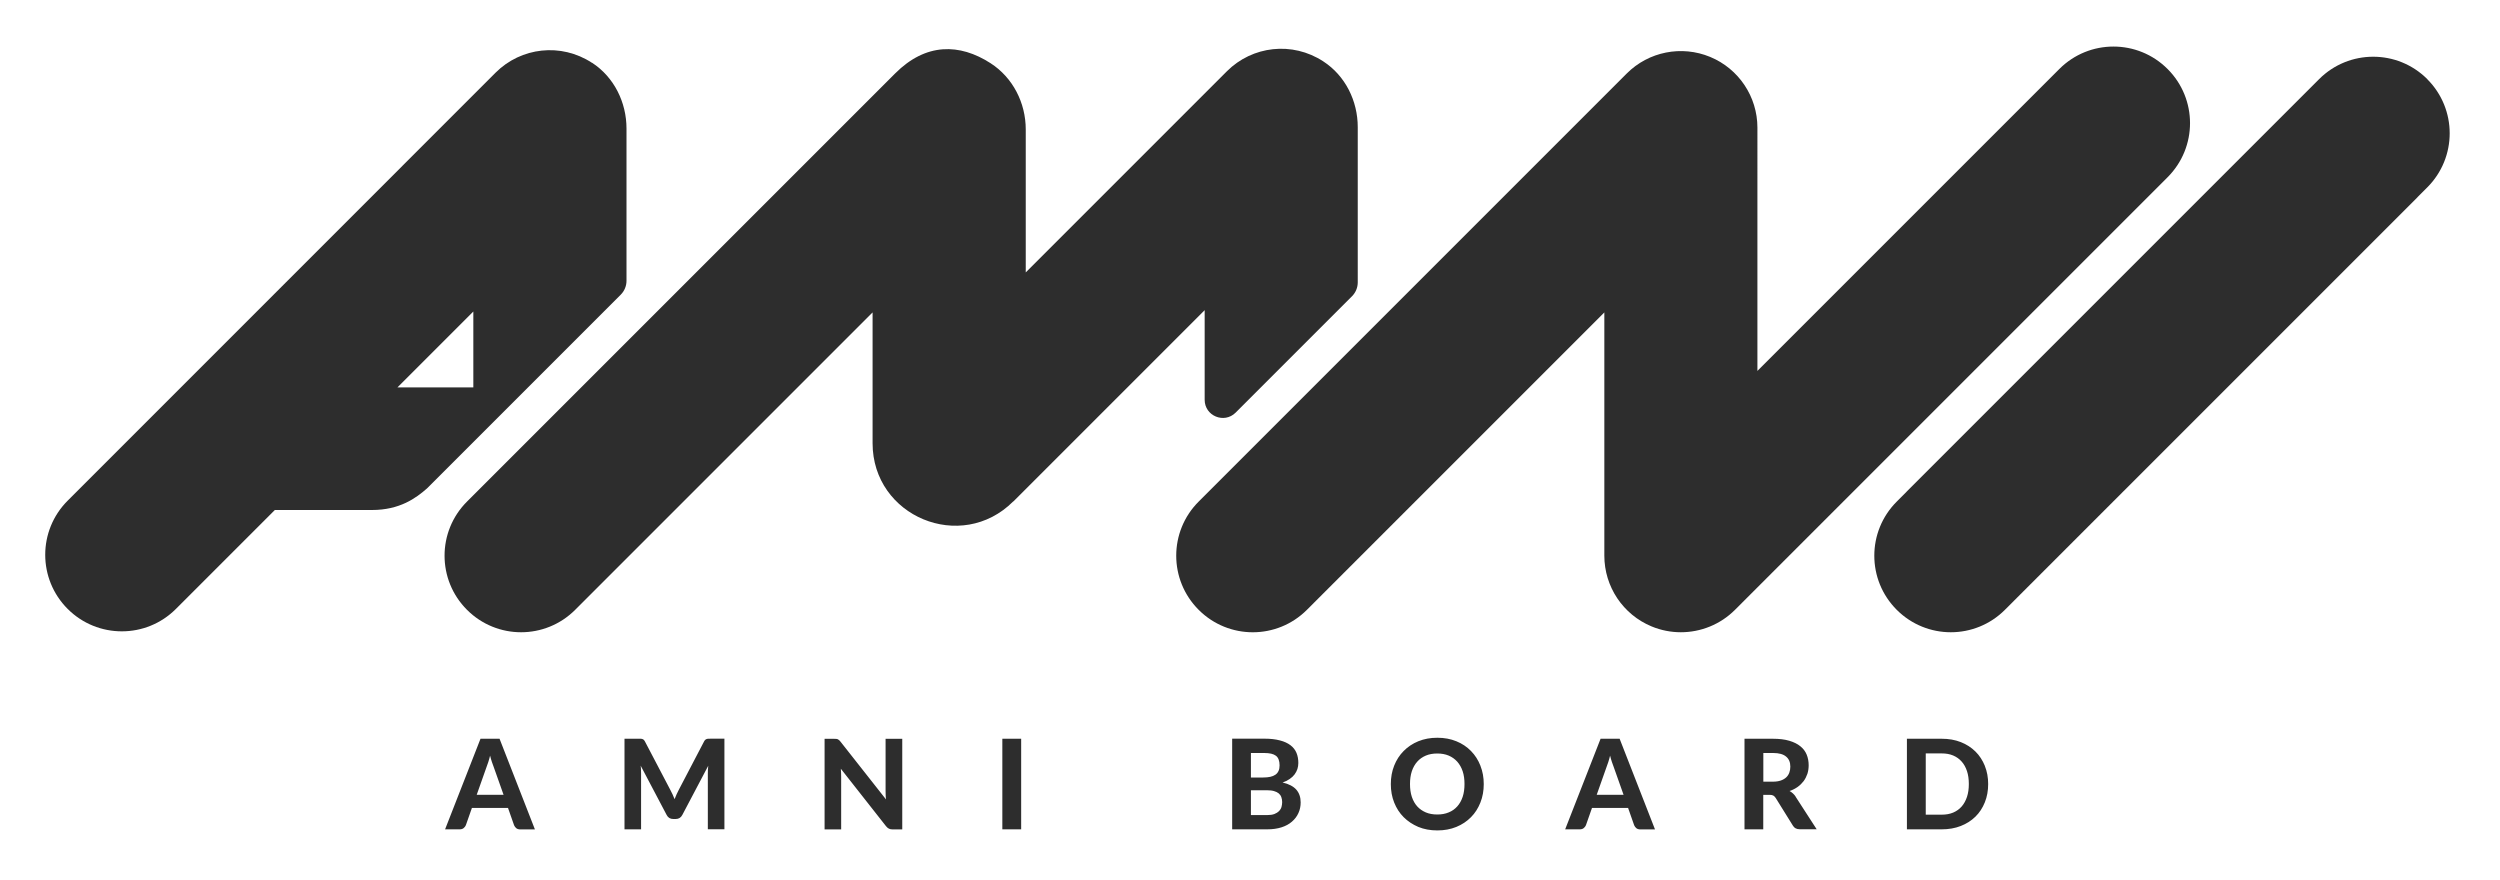
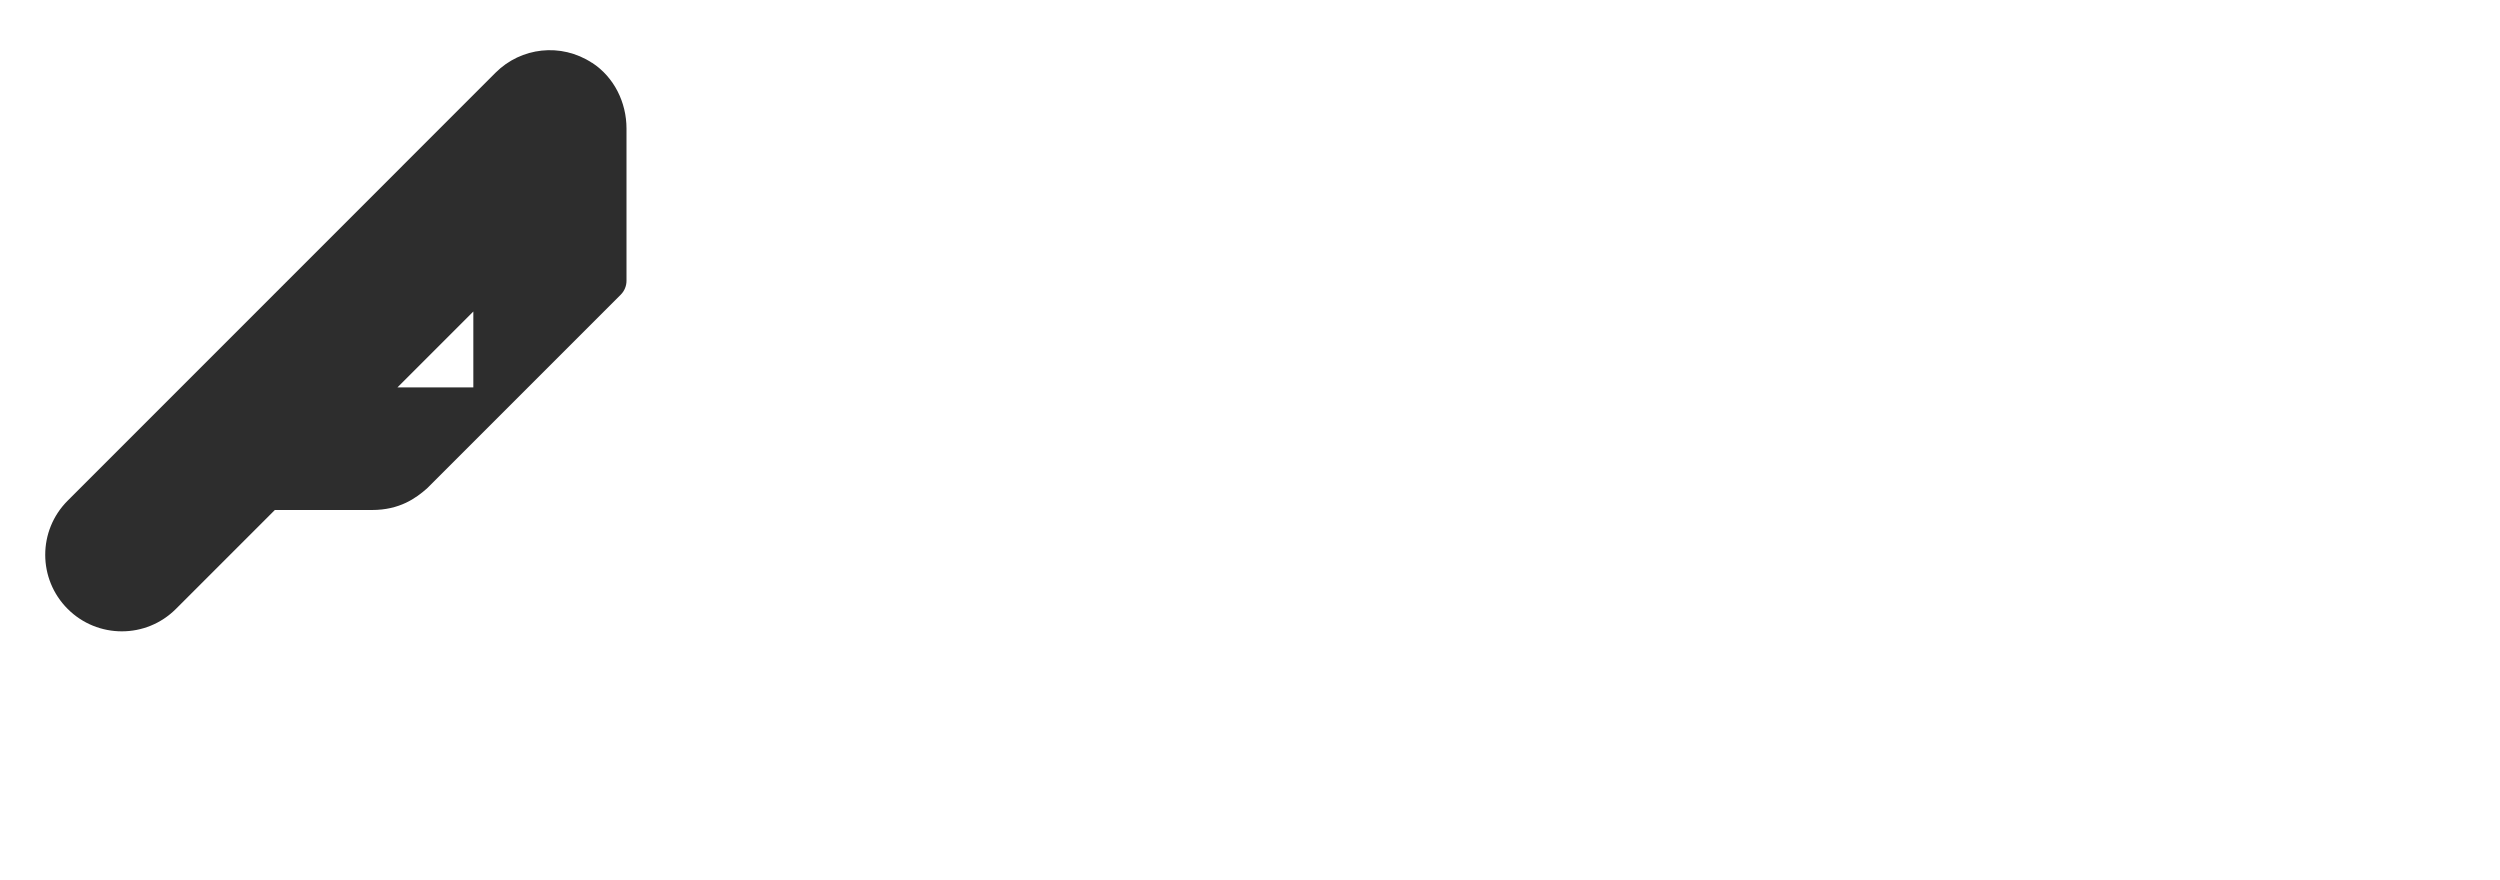
<svg xmlns="http://www.w3.org/2000/svg" id="Lager_1" version="1.1" viewBox="0 0 300 105.62">
  <defs>
    <style>.st0 {
        fill: #2d2d2d;
      }</style>
  </defs>
  <path class="st0" d="M75.18,33.69V15.43c0-3.15-1.49-6.17-4.12-7.89h-.02c-3.73-2.44-8.52-1.86-11.56,1.17L8.12,60.08c-3.59,3.59-3.59,9.4,0,12.99,1.79,1.79,4.14,2.69,6.5,2.69s4.7-.9,6.49-2.69l11.87-11.87h11.66c3.32,0,5.27-1.42,6.6-2.59l23.25-23.25c.44-.44.69-1.04.69-1.67ZM56.8,46.49h-9.11l9.11-9.11v9.11Z" />
-   <path class="st0" d="M260.11,8.28c-3.59-3.59-9.4-3.59-12.99,0l-36.23,36.23V15.32c0-3.72-2.24-7.07-5.67-8.49s-7.38-.64-10.01,1.99l-51.37,51.37c-3.59,3.59-3.59,9.4,0,12.99s9.4,3.59,12.99,0l35.69-35.69v29.19c0,3.72,2.24,7.07,5.67,8.49,1.13.47,2.33.7,3.51.7,2.39,0,4.74-.93,6.5-2.69l51.91-51.91c3.59-3.59,3.59-9.4,0-12.99Z" />
-   <path class="st0" d="M144.56,47.98c0,1.93,2.34,2.9,3.71,1.54l13.97-13.97c.44-.44.69-1.04.69-1.67V15.26c0-3.15-1.49-6.17-4.13-7.89-3.73-2.44-8.52-1.86-11.56,1.17l-24.15,24.15V15.54c0-3.19-1.54-6.23-4.23-7.96-3.7-2.38-7.75-2.47-11.45,1.24l-51.37,51.37c-3.59,3.59-3.59,9.4,0,12.99,1.79,1.79,4.14,2.69,6.49,2.69s4.7-.9,6.49-2.69l35.69-35.69v15.7c0,8.8,10.64,13.21,16.87,6.99h.02l22.96-22.96s0,10.76,0,10.76Z" />
-   <path class="st0" d="M291.28,9.5c-3.59-3.59-9.4-3.59-12.99,0l-49.47,49.47s-.06.07-.09.1l-1.12,1.12c-3.59,3.59-3.59,9.4,0,12.99,1.79,1.79,4.14,2.69,6.49,2.69h0c2.35,0,4.7-.9,6.49-2.69l49.47-49.47s.06-.07.09-.1l1.12-1.12c3.59-3.59,3.59-9.4,0-12.99h0Z" />
-   <path class="st0" d="M236.04,95.62c-.15.45-.36.84-.64,1.16s-.62.56-1.02.73c-.4.17-.86.25-1.37.25h-1.92v-7.35h1.92c.51,0,.97.08,1.37.25.4.17.74.41,1.02.73.28.31.49.7.64,1.15.15.45.22.97.22,1.54s-.07,1.09-.22,1.54M238.18,91.9c-.27-.66-.64-1.24-1.13-1.72-.49-.48-1.07-.86-1.76-1.13s-1.44-.4-2.28-.4h-4.18v10.87h4.18c.83,0,1.59-.13,2.28-.4s1.27-.64,1.76-1.12c.49-.48.86-1.05,1.13-1.72.27-.67.4-1.4.4-2.19s-.13-1.52-.4-2.18M215.49,95.61c-.1-.15-.21-.29-.34-.4-.12-.11-.26-.21-.4-.29.36-.12.69-.29.97-.49.28-.2.52-.44.72-.7.19-.26.34-.56.45-.88.1-.32.15-.66.15-1.02,0-.46-.08-.89-.24-1.28-.16-.39-.41-.72-.76-1-.34-.28-.79-.5-1.33-.66-.54-.16-1.19-.24-1.95-.24h-3.42v10.87h2.25v-4.14h.76c.2,0,.35.03.45.09.1.06.2.15.28.28l2.07,3.33c.17.29.44.43.82.43h2.03l-2.53-3.91ZM211.6,93.8v-3.44h1.17c.7,0,1.22.14,1.56.43.34.28.51.68.51,1.2,0,.26-.04.5-.12.72s-.2.41-.37.57c-.17.16-.39.29-.65.38-.26.09-.58.14-.94.14h-1.15ZM194.37,88.65h-2.3l-4.25,10.87h1.76c.19,0,.35-.05.47-.15.12-.1.21-.22.26-.34l.73-2.08h4.33l.73,2.08c.06.14.15.26.27.36.12.09.28.14.48.14h1.75l-4.24-10.87ZM191.6,95.39l1.17-3.31c.07-.17.14-.38.22-.62.08-.24.15-.5.22-.78.07.27.14.53.22.76.08.23.15.44.22.61l1.18,3.33h-3.23ZM175.52,95.62c-.15.45-.37.84-.65,1.15-.28.31-.62.56-1.03.72-.4.17-.86.25-1.37.25s-.97-.08-1.37-.25c-.4-.17-.75-.41-1.03-.72s-.5-.7-.65-1.15c-.15-.45-.22-.97-.22-1.54s.07-1.08.22-1.53c.15-.45.37-.84.65-1.15.28-.32.63-.56,1.03-.73.4-.17.86-.25,1.37-.25s.97.08,1.37.25c.4.17.74.41,1.03.73.28.32.5.7.65,1.15.15.45.22.96.22,1.53s-.07,1.09-.22,1.54M177.65,91.88c-.27-.68-.64-1.26-1.13-1.76-.49-.5-1.07-.89-1.76-1.17-.68-.28-1.44-.42-2.28-.42s-1.59.14-2.28.42c-.68.28-1.27.67-1.76,1.17-.49.49-.87,1.08-1.14,1.76s-.4,1.41-.4,2.21.13,1.53.4,2.21c.27.68.65,1.27,1.14,1.76.49.49,1.08.88,1.76,1.17.68.28,1.44.42,2.28.42s1.59-.14,2.28-.42c.68-.28,1.27-.67,1.76-1.17.49-.49.86-1.08,1.13-1.76.27-.68.4-1.42.4-2.21s-.13-1.52-.4-2.2M147.86,88.65v10.87h4.21c.64,0,1.21-.08,1.71-.24.5-.16.92-.39,1.25-.68.34-.29.6-.63.78-1.03.18-.39.27-.82.27-1.28,0-.63-.18-1.14-.53-1.54-.35-.39-.9-.68-1.64-.85.33-.11.61-.25.85-.42.24-.16.44-.35.59-.55.15-.2.26-.42.34-.65.07-.23.11-.47.11-.72,0-.44-.07-.85-.22-1.21-.15-.36-.39-.67-.72-.92-.33-.25-.75-.45-1.27-.58-.52-.14-1.14-.21-1.87-.21h-3.86ZM151.72,90.36c.31,0,.59.03.82.08.23.05.42.14.57.25.15.11.26.27.33.46.07.19.11.42.11.69s-.04.49-.13.68c-.09.19-.21.34-.38.45-.16.11-.37.2-.61.25-.24.05-.52.08-.84.08h-1.48v-2.94h1.61ZM150.11,97.8v-2.97h1.91c.34,0,.63.03.86.1.23.06.42.16.57.28.14.12.25.27.31.45.06.17.1.37.1.59,0,.2-.03.39-.08.58s-.15.35-.29.5c-.14.14-.33.26-.56.35s-.53.13-.89.13h-1.93ZM122.54,88.65h-2.26v10.87h2.26v-10.87ZM106.27,88.65v6.22c0,.16,0,.33.01.51,0,.18.02.36.04.55l-5.45-6.92c-.06-.07-.12-.13-.16-.18-.05-.04-.1-.08-.16-.11-.05-.03-.12-.04-.18-.05-.07,0-.15-.01-.24-.01h-1.18v10.87h1.99v-6.29c0-.14,0-.3-.01-.47s-.02-.34-.03-.52l5.42,6.89c.11.14.23.24.35.3.12.06.27.09.44.09h1.16v-10.87h-1.99ZM85.23,88.65c-.1,0-.19,0-.26,0s-.14.02-.19.04c-.06.02-.11.06-.16.1-.05.05-.1.11-.14.2l-3.02,5.78c-.09.17-.18.36-.27.55s-.16.38-.24.58c-.07-.19-.15-.38-.24-.57-.08-.18-.17-.36-.27-.54l-3.04-5.8c-.04-.08-.09-.15-.14-.2-.05-.05-.1-.08-.16-.1-.06-.02-.12-.04-.2-.04s-.16,0-.25,0h-1.71v10.87h1.99v-6.68c0-.14,0-.29-.01-.45,0-.16-.02-.33-.04-.51l3.12,5.92c.08.16.19.28.32.36.13.08.29.12.46.12h.31c.35,0,.62-.16.79-.49l3.11-5.9c-.02.16-.03.33-.04.49s-.01.31-.01.45v6.68h1.99v-10.87h-1.71ZM59.96,88.65h-2.3l-4.25,10.87h1.76c.19,0,.35-.05.47-.15.12-.1.21-.22.26-.34l.73-2.08h4.33l.73,2.08c.06.14.15.26.27.36.12.09.28.14.48.14h1.75l-4.24-10.87ZM57.2,95.39l1.17-3.31c.07-.17.14-.38.22-.62.08-.24.15-.5.22-.78.07.27.14.53.22.76.08.23.15.44.22.61l1.18,3.33h-3.23Z" />
</svg>